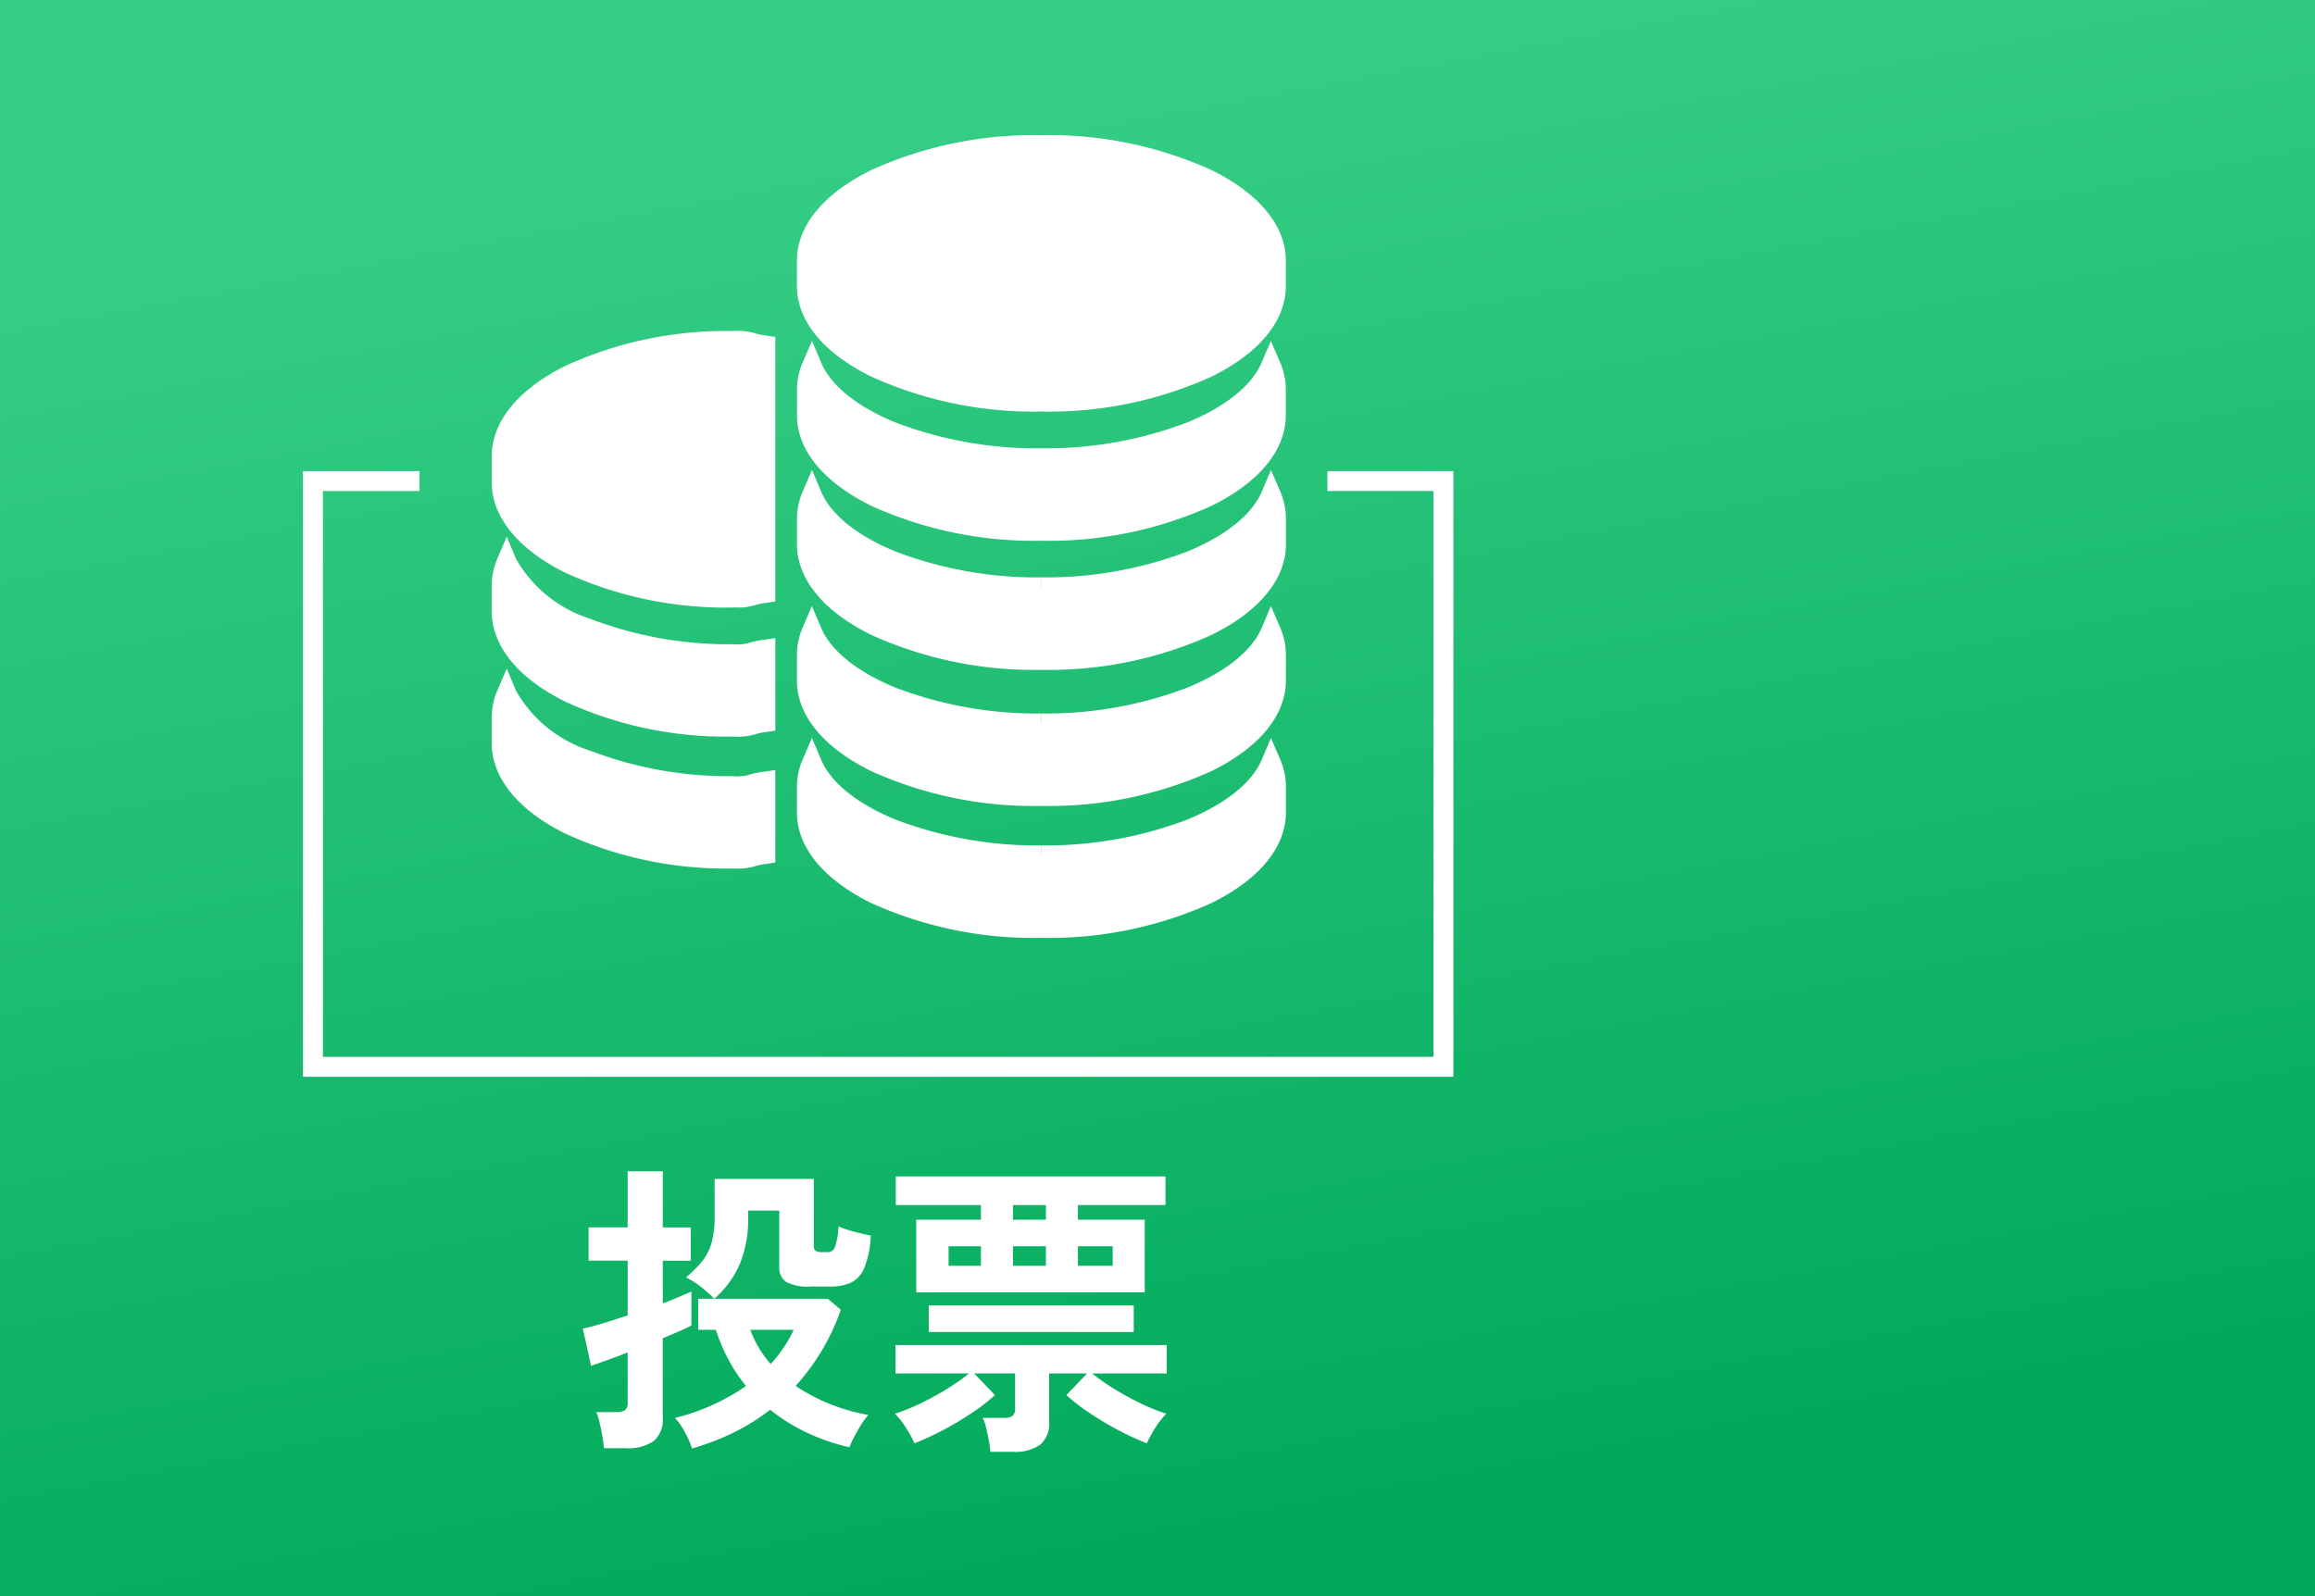
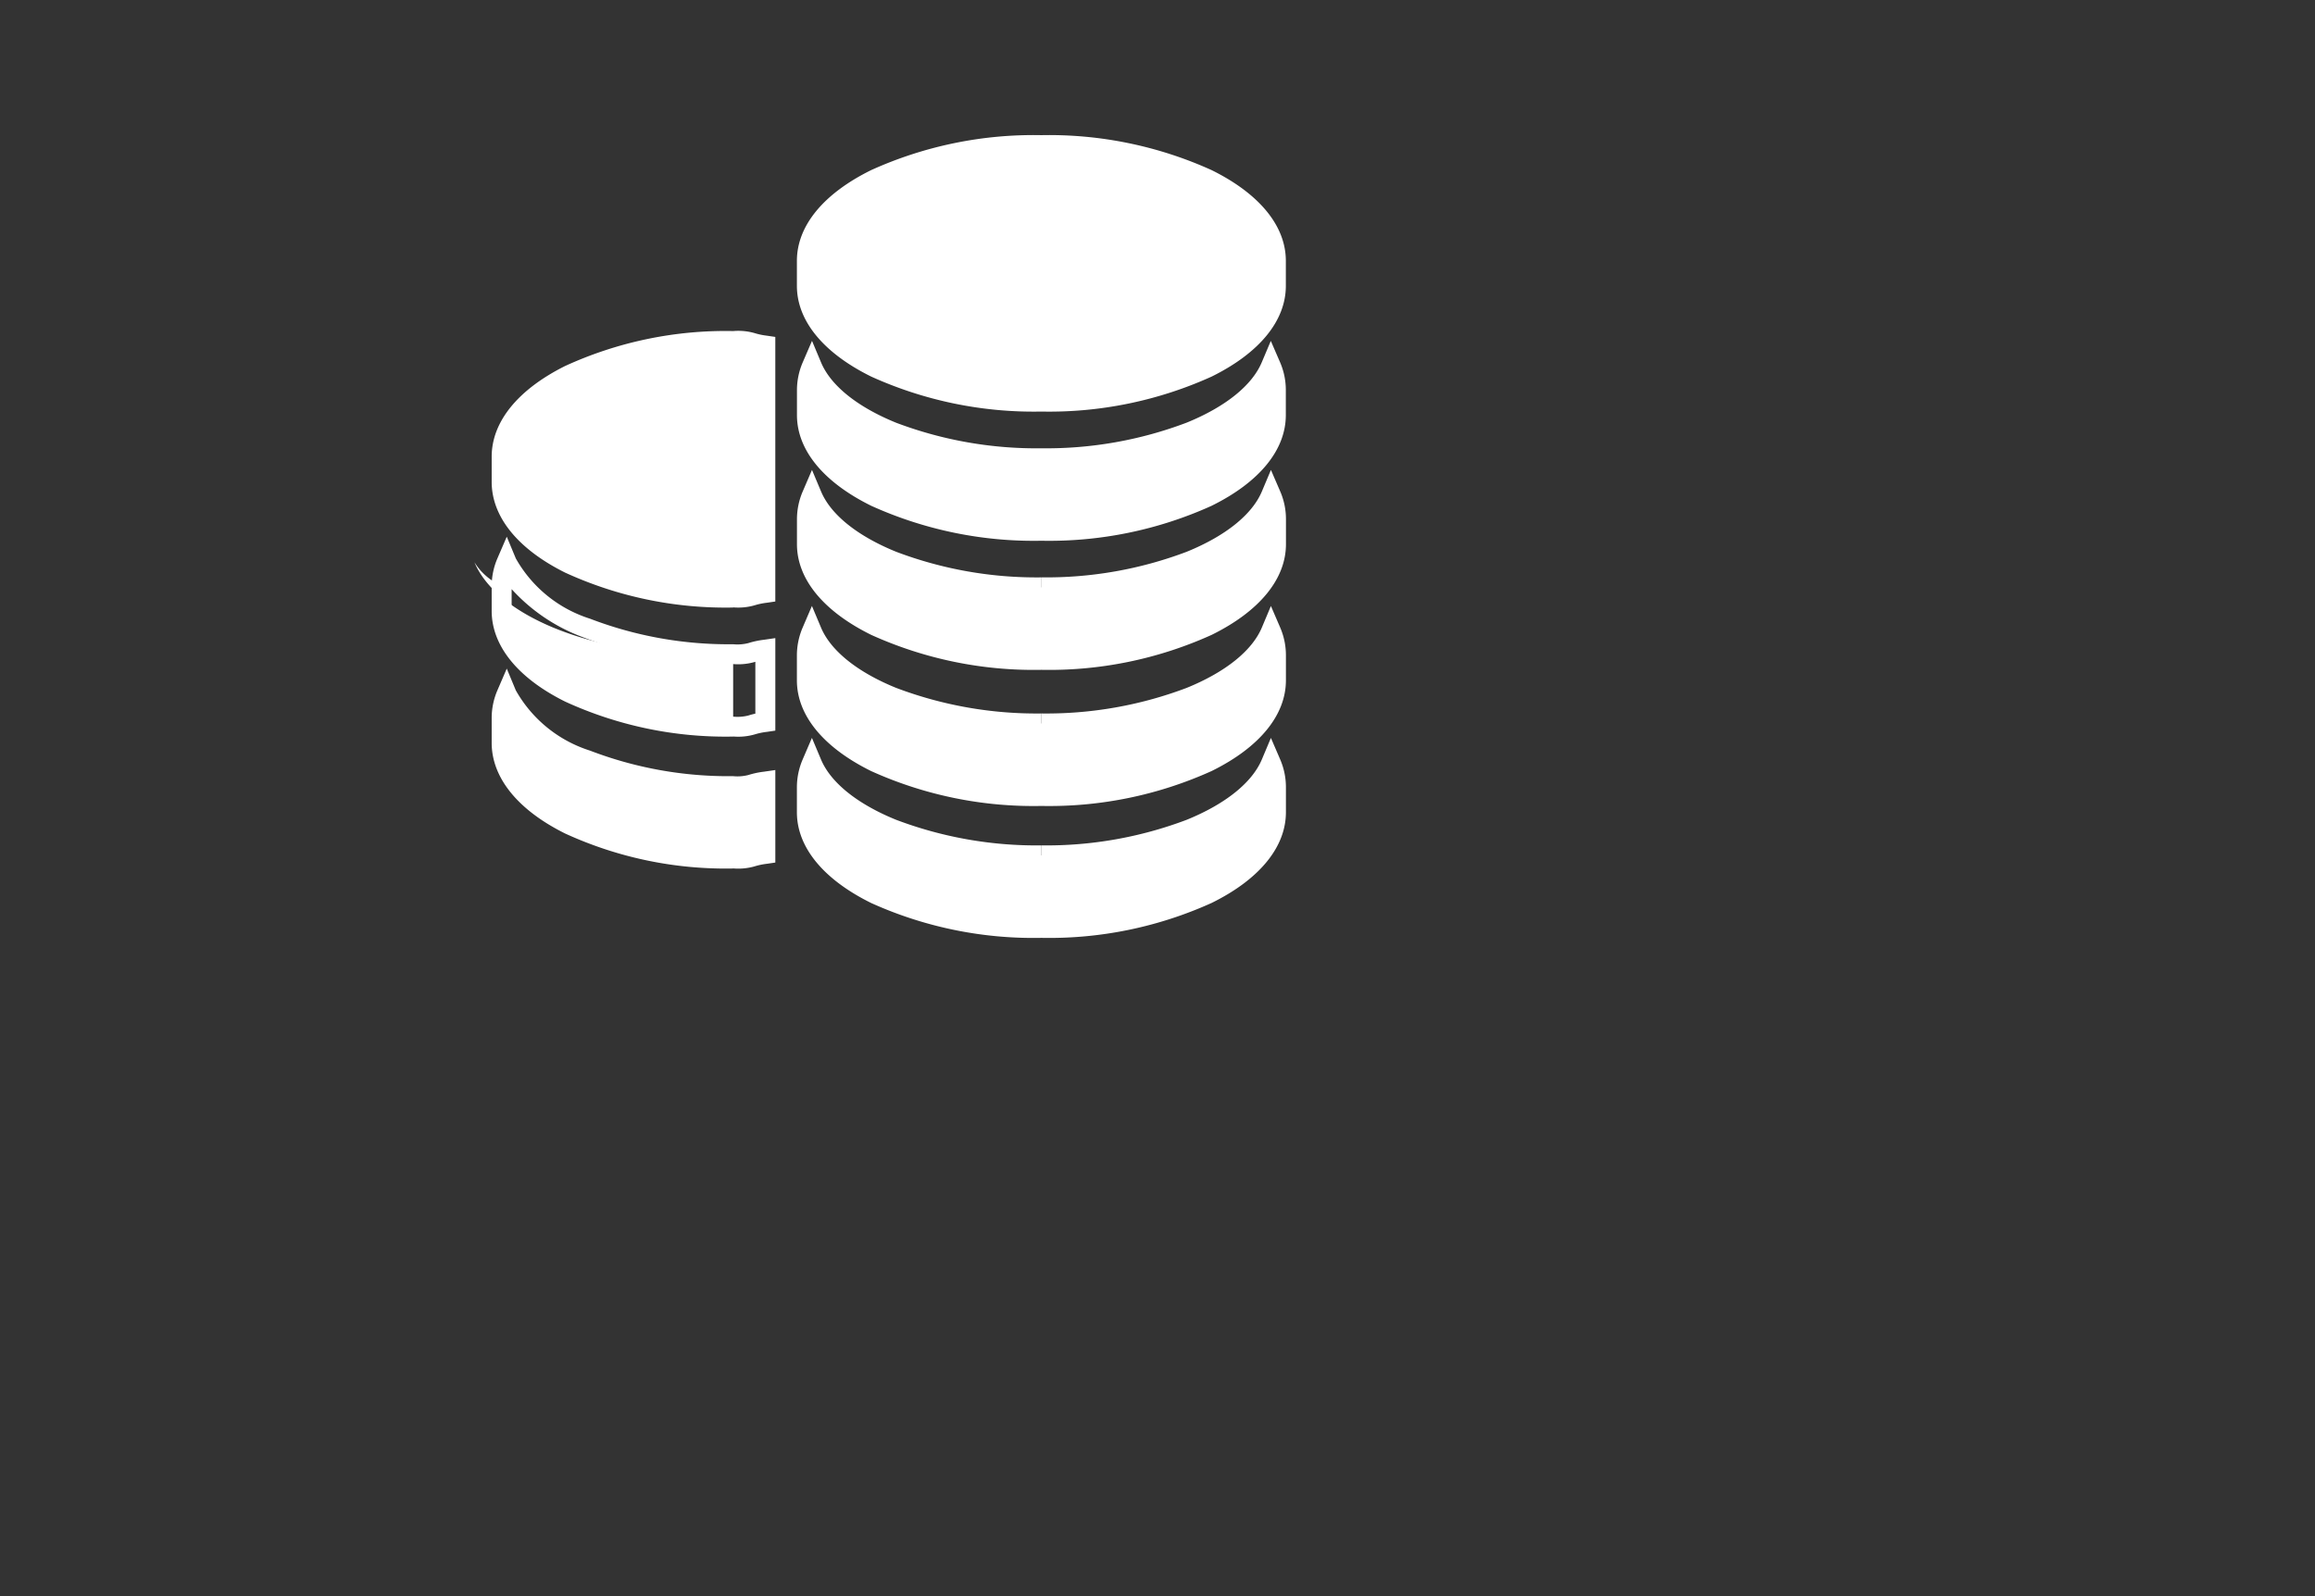
<svg xmlns="http://www.w3.org/2000/svg" width="116" height="80" viewBox="0 0 116 80">
  <rect x="0" y="0" width="116" height="80" fill="#333333" stroke="none" />
  <defs>
    <linearGradient id="a" x1="0.381" y1="0.067" x2="0.619" y2="0.933" gradientUnits="objectBoundingBox">
      <stop offset="0" stop-color="#36ce86" />
      <stop offset="1" stop-color="#01aa5b" />
    </linearGradient>
    <clipPath id="b">
      <rect width="80" height="80" transform="translate(1710 10)" fill="none" stroke="#fff" stroke-width="1" />
    </clipPath>
  </defs>
  <g transform="translate(-680 18129)">
-     <rect width="116" height="80" transform="translate(680 -18129)" fill="url(#a)" />
    <g transform="translate(-1026 -18139)" clip-path="url(#b)">
      <g transform="translate(1721.677 15.274)">
        <g transform="translate(0 2)">
          <g transform="translate(9.461)">
            <path d="M13.6,28.079c1.12,0,.588-.079,1.612-.229V15.456c-1.024-.15-.491-.229-1.612-.229-6.4,0-11.6,2.6-11.6,5.8v1.257c0,3.2,5.191,5.8,11.6,5.8" transform="translate(-2.001 -5.408)" fill="#fff" />
            <path d="M13.6,28.584a19.279,19.279,0,0,1-8.427-1.753C2.8,25.646,1.5,24.031,1.5,22.284V21.027c0-1.747,1.306-3.362,3.676-4.547A19.278,19.278,0,0,1,13.6,14.727a2.972,2.972,0,0,1,1.065.1,3.427,3.427,0,0,0,.619.131l.428.063V28.282l-.428.063a3.437,3.437,0,0,0-.62.131,2.973,2.973,0,0,1-1.065.1Zm0-12.857a18.27,18.27,0,0,0-7.976,1.647C3.609,18.381,2.5,19.679,2.5,21.027v1.257c0,1.349,1.108,2.646,3.12,3.653a18.271,18.271,0,0,0,7.98,1.647v0a2.181,2.181,0,0,0,.765-.057,3.316,3.316,0,0,1,.347-.092V15.876a3.306,3.306,0,0,1-.347-.092A2.181,2.181,0,0,0,13.6,15.727Z" transform="translate(-2.001 -5.408)" fill="#fff" />
-             <path d="M13.6,40.656c1.12,0,.588-.079,1.612-.229V36.8c-1.024.148-.491.229-1.612.229-5.592,0-10.256-1.978-11.352-4.609A3.032,3.032,0,0,0,2,33.6v1.257c0,3.2,5.191,5.8,11.6,5.8" transform="translate(-2.001 -11.513)" fill="#fff" />
+             <path d="M13.6,40.656V36.8c-1.024.148-.491.229-1.612.229-5.592,0-10.256-1.978-11.352-4.609A3.032,3.032,0,0,0,2,33.6v1.257c0,3.2,5.191,5.8,11.6,5.8" transform="translate(-2.001 -11.513)" fill="#fff" />
            <path d="M13.6,41.157A19.279,19.279,0,0,1,5.173,39.4C2.8,38.219,1.5,36.6,1.5,34.857V33.6a3.517,3.517,0,0,1,.289-1.378l.467-1.083.453,1.089a6.53,6.53,0,0,0,3.719,3.021,19.362,19.362,0,0,0,7.172,1.28,2.185,2.185,0,0,0,.763-.058,4.275,4.275,0,0,1,.778-.166l.572-.083v4.637l-.428.063a3.437,3.437,0,0,0-.62.131,2.973,2.973,0,0,1-1.065.1ZM2.5,33.767v1.09c0,1.349,1.108,2.646,3.12,3.653a18.271,18.271,0,0,0,7.98,1.647h0a2.181,2.181,0,0,0,.765-.057,3.315,3.315,0,0,1,.347-.092v-2.6l-.048.015a2.99,2.99,0,0,1-1.064.1,20.378,20.378,0,0,1-7.552-1.355A9.066,9.066,0,0,1,2.5,33.767Z" transform="translate(-2.001 -11.513)" fill="#fff" />
            <path d="M13.6,40.656c1.12,0,.588-.079,1.612-.229V36.8c-1.024.148-.491.229-1.612.229-5.592,0-10.256-1.978-11.352-4.609A3.032,3.032,0,0,0,2,33.6v1.257c0,3.2,5.191,5.8,11.6,5.8" transform="translate(-2.001 -4.901)" fill="#fff" />
            <path d="M13.6,41.157A19.279,19.279,0,0,1,5.173,39.4C2.8,38.219,1.5,36.6,1.5,34.857V33.6a3.517,3.517,0,0,1,.289-1.378l.467-1.083.453,1.089a6.53,6.53,0,0,0,3.719,3.021,19.362,19.362,0,0,0,7.172,1.28,2.185,2.185,0,0,0,.763-.058,4.275,4.275,0,0,1,.778-.166l.572-.083v4.637l-.428.063a3.437,3.437,0,0,0-.62.131,2.973,2.973,0,0,1-1.065.1ZM2.5,33.767v1.09c0,1.349,1.108,2.646,3.12,3.653a18.271,18.271,0,0,0,7.98,1.647h0a2.181,2.181,0,0,0,.765-.057,3.315,3.315,0,0,1,.347-.092v-2.6l-.048.015a2.99,2.99,0,0,1-1.064.1,20.378,20.378,0,0,1-7.552-1.355A9.066,9.066,0,0,1,2.5,33.767Z" transform="translate(-2.001 -4.901)" fill="#fff" />
            <path d="M40.33,0C33.841,0,28.579,2.6,28.579,5.8V7.054c0,3.2,5.262,5.8,11.751,5.8s11.749-2.6,11.749-5.8V5.8c0-3.2-5.26-5.8-11.749-5.8" transform="translate(-13.286)" fill="#fff" />
            <path d="M40.33,13.354A19.733,19.733,0,0,1,31.8,11.6c-2.4-1.185-3.721-2.8-3.721-4.548V5.8c0-1.748,1.321-3.364,3.721-4.548A19.733,19.733,0,0,1,40.33-.5a19.727,19.727,0,0,1,8.529,1.752c2.4,1.185,3.72,2.8,3.72,4.548V7.054c0,1.748-1.321,3.364-3.72,4.548A19.727,19.727,0,0,1,40.33,13.354ZM40.33.5a18.725,18.725,0,0,0-8.088,1.648c-2.04,1.007-3.163,2.3-3.163,3.652V7.054c0,1.348,1.123,2.644,3.163,3.652a18.725,18.725,0,0,0,8.088,1.648,18.719,18.719,0,0,0,8.086-1.648c2.039-1.007,3.163-2.3,3.163-3.652V5.8c0-1.348-1.123-2.645-3.163-3.652A18.719,18.719,0,0,0,40.33.5Z" transform="translate(-13.286)" fill="#fff" />
            <path d="M40.33,21.8c-5.665,0-10.393-1.978-11.5-4.609a3.036,3.036,0,0,0-.248,1.186v1.257c0,3.2,5.262,5.8,11.751,5.8s11.749-2.6,11.749-5.8v-1.26a3,3,0,0,0-.247-1.186C50.722,19.82,46,21.8,40.33,21.8" transform="translate(-13.286 -6.105)" fill="#fff" />
            <path d="M40.333,25.934a19.733,19.733,0,0,1-8.53-1.752c-2.4-1.185-3.721-2.8-3.721-4.548V18.377a3.52,3.52,0,0,1,.289-1.384l.465-1.078L29.291,17c.488,1.161,1.826,2.234,3.768,3.022A19.861,19.861,0,0,0,40.33,21.3,19.852,19.852,0,0,0,47.6,20.018c1.941-.788,3.28-1.862,3.771-3.024l.455-1.076.464,1.072a3.48,3.48,0,0,1,.288,1.384v1.261c0,1.748-1.321,3.364-3.72,4.548A19.727,19.727,0,0,1,40.333,25.934Zm-11.251-7.4v1.1c0,1.348,1.123,2.644,3.163,3.652a18.725,18.725,0,0,0,8.088,1.648,18.719,18.719,0,0,0,8.086-1.648c2.039-1.007,3.163-2.3,3.163-3.652V18.526a9.172,9.172,0,0,1-3.6,2.419A20.869,20.869,0,0,1,40.33,22.3a20.877,20.877,0,0,1-7.647-1.355A9.158,9.158,0,0,1,29.082,18.529Z" transform="translate(-13.286 -6.105)" fill="#fff" />
            <path d="M40.33,31.834c-5.665,0-10.393-1.978-11.5-4.609a3.045,3.045,0,0,0-.248,1.186v1.257c0,3.2,5.262,5.8,11.751,5.8s11.749-2.6,11.749-5.8V28.411a3.013,3.013,0,0,0-.247-1.186c-1.11,2.632-5.836,4.609-11.5,4.609" transform="translate(-13.286 -9.669)" fill="#fff" />
            <path d="M40.333,35.968a19.733,19.733,0,0,1-8.53-1.752c-2.4-1.185-3.721-2.8-3.721-4.548V28.411a3.53,3.53,0,0,1,.289-1.384l.464-1.079.456,1.083c.488,1.161,1.826,2.234,3.768,3.022a19.861,19.861,0,0,0,7.271,1.281v1a20.877,20.877,0,0,1-7.647-1.355,9.158,9.158,0,0,1-3.6-2.416v1.1c0,1.348,1.123,2.644,3.163,3.652a18.725,18.725,0,0,0,8.088,1.648,18.719,18.719,0,0,0,8.086-1.648c2.039-1.007,3.163-2.3,3.163-3.652v-1.1a9.163,9.163,0,0,1-3.6,2.416,20.874,20.874,0,0,1-7.646,1.354v-1a19.857,19.857,0,0,0,7.27-1.281c1.941-.788,3.28-1.861,3.77-3.023l.455-1.079.465,1.075a3.494,3.494,0,0,1,.288,1.383v1.258c0,1.748-1.321,3.364-3.72,4.548A19.727,19.727,0,0,1,40.333,35.968Z" transform="translate(-13.286 -9.669)" fill="#fff" />
            <path d="M40.33,42.413c-5.665,0-10.393-1.978-11.5-4.611a3.052,3.052,0,0,0-.248,1.188v1.257c0,3.2,5.262,5.8,11.751,5.8s11.749-2.6,11.749-5.8V38.99a3.02,3.02,0,0,0-.247-1.188c-1.11,2.634-5.836,4.611-11.5,4.611" transform="translate(-13.286 -13.426)" fill="#fff" />
            <path d="M40.333,46.547A19.733,19.733,0,0,1,31.8,44.8c-2.4-1.185-3.721-2.8-3.721-4.548V38.99a3.537,3.537,0,0,1,.289-1.385l.464-1.081.456,1.084c.488,1.161,1.826,2.235,3.768,3.023a19.855,19.855,0,0,0,7.271,1.281v1a20.872,20.872,0,0,1-7.647-1.355,9.155,9.155,0,0,1-3.6-2.417v1.106c0,1.348,1.123,2.644,3.163,3.652a18.725,18.725,0,0,0,8.088,1.648A18.73,18.73,0,0,0,48.42,43.9c2.039-1.007,3.162-2.3,3.162-3.654V39.141a9.16,9.16,0,0,1-3.6,2.417,20.869,20.869,0,0,1-7.646,1.354v-1a19.852,19.852,0,0,0,7.27-1.281c1.941-.788,3.28-1.862,3.77-3.024l.455-1.081.464,1.077a3.5,3.5,0,0,1,.288,1.385v1.258c0,1.75-1.321,3.366-3.72,4.55A19.738,19.738,0,0,1,40.333,46.547Z" transform="translate(-13.286 -13.426)" fill="#fff" />
            <path d="M40.33,42.413c-5.665,0-10.393-1.978-11.5-4.611a3.052,3.052,0,0,0-.248,1.188v1.257c0,3.2,5.262,5.8,11.751,5.8s11.749-2.6,11.749-5.8V38.99a3.02,3.02,0,0,0-.247-1.188c-1.11,2.634-5.836,4.611-11.5,4.611" transform="translate(-13.286 -6.814)" fill="#fff" />
            <path d="M40.333,46.547A19.733,19.733,0,0,1,31.8,44.8c-2.4-1.185-3.721-2.8-3.721-4.548V38.99a3.537,3.537,0,0,1,.289-1.385l.464-1.081.456,1.084c.488,1.161,1.826,2.235,3.768,3.023a19.855,19.855,0,0,0,7.271,1.281v1a20.872,20.872,0,0,1-7.647-1.355,9.155,9.155,0,0,1-3.6-2.417v1.106c0,1.348,1.123,2.644,3.163,3.652a18.725,18.725,0,0,0,8.088,1.648A18.73,18.73,0,0,0,48.42,43.9c2.039-1.007,3.162-2.3,3.162-3.654V39.141a9.16,9.16,0,0,1-3.6,2.417,20.869,20.869,0,0,1-7.646,1.354v-1a19.852,19.852,0,0,0,7.27-1.281c1.941-.788,3.28-1.862,3.77-3.024l.455-1.081.464,1.077a3.5,3.5,0,0,1,.288,1.385v1.258c0,1.75-1.321,3.366-3.72,4.55A19.738,19.738,0,0,1,40.333,46.547Z" transform="translate(-13.286 -6.814)" fill="#fff" />
          </g>
-           <path d="M1477.725,62.577H1420.08V32.22h5.84v1h-4.84V61.577h55.645V33.22h-5.313v-1h6.313Z" transform="translate(-1420.575 -15.882)" fill="#fff" />
        </g>
-         <path d="M-8.094,2.191a4.566,4.566,0,0,0-.359-.818,3.1,3.1,0,0,0-.5-.711A10.7,10.7,0,0,0-5.388-.943a7.619,7.619,0,0,1-.894-1.345A9.654,9.654,0,0,1-6.9-3.755h-.887V-5.314h.81q-.26-.26-.634-.566a3.961,3.961,0,0,0-.787-.5,6.067,6.067,0,0,0,.81-.81,2.61,2.61,0,0,0,.474-.925,4.9,4.9,0,0,0,.153-1.338v-1.865h4.968v3.348a.313.313,0,0,0,.084.252.587.587,0,0,0,.344.069h.275A.377.377,0,0,0-.932-7.9,3.619,3.619,0,0,0-.756-8.937,4.237,4.237,0,0,0-.3-8.769q.29.092.611.168t.55.122A4.751,4.751,0,0,1,.528-6.835a1.4,1.4,0,0,1-.68.726,2.535,2.535,0,0,1-1.017.183h-.994a2.255,2.255,0,0,1-1.223-.237.861.861,0,0,1-.336-.757V-9.732H-5.281v.4a5.889,5.889,0,0,1-.4,2.232,4.877,4.877,0,0,1-1.3,1.788h5.686l.657.55A11.3,11.3,0,0,1-1.6-2.7,12.012,12.012,0,0,1-2.9-.943,9.438,9.438,0,0,0,.742.51,3.394,3.394,0,0,0,.382,1Q.191,1.3.031,1.61a4.2,4.2,0,0,0-.237.52,10.315,10.315,0,0,1-2.186-.757A9.258,9.258,0,0,1-4.18.25,10.4,10.4,0,0,1-6,1.388,12.652,12.652,0,0,1-8.094,2.191Zm-4.418-.015a5.621,5.621,0,0,0-.076-.6q-.061-.352-.138-.688a2.39,2.39,0,0,0-.168-.52h1.009a.732.732,0,0,0,.436-.1.47.47,0,0,0,.13-.39V-2.624q-.611.245-1.116.42l-.718.252-.413-1.865q.382-.076.986-.26t1.261-.4V-7.225h-1.957V-8.891h1.957V-11.7h1.758v2.813h1.406v1.666H-9.561v2.14q.443-.168.825-.329t.611-.268v1.7a6.03,6.03,0,0,1-.566.275q-.382.168-.871.367v4a1.388,1.388,0,0,1-.451,1.154,2.2,2.2,0,0,1-1.383.359ZM-4.15-2.043A6.715,6.715,0,0,0-3-3.755H-5.174A5.281,5.281,0,0,0-4.15-2.043ZM3.142-5.635V-9.274H6.382v-.734H2.117v-1.437H15.63v1.437H11.243v.734h3.348v3.638ZM6.856,2.359A4.924,4.924,0,0,0,6.78,1.8q-.061-.329-.138-.642a2.426,2.426,0,0,0-.168-.5H7.529a.732.732,0,0,0,.436-.1.47.47,0,0,0,.13-.39V-1.569H6.046L7.085-.484A10.107,10.107,0,0,1,5.893.433a15.986,15.986,0,0,1-1.429.848,13.542,13.542,0,0,1-1.414.65,5.853,5.853,0,0,0-.436-.795A3.632,3.632,0,0,0,2.072.448a9.242,9.242,0,0,0,1.292-.52A14.676,14.676,0,0,0,4.7-.805a9.818,9.818,0,0,0,1.085-.764H2.1V-2.991H15.691v1.422h-3.73a9.818,9.818,0,0,0,1.085.764,14.676,14.676,0,0,0,1.338.734,9.242,9.242,0,0,0,1.292.52,3.632,3.632,0,0,0-.543.688,5.853,5.853,0,0,0-.436.795,13.542,13.542,0,0,1-1.414-.65A15.986,15.986,0,0,1,11.855.433a10.107,10.107,0,0,1-1.192-.917L11.7-1.569h-1.9V.846A1.388,1.388,0,0,1,9.355,2a2.173,2.173,0,0,1-1.368.359ZM3.768-3.648v-1.33H14.04v1.33Zm7.475-3.317h1.743v-.978H11.243Zm-3.256,0H9.638v-.978H7.987Zm-3.225,0h1.62v-.978H4.762ZM7.987-9.274H9.638v-.734H7.987Z" transform="translate(27.093 65.134)" fill="#fff" />
      </g>
    </g>
  </g>
</svg>